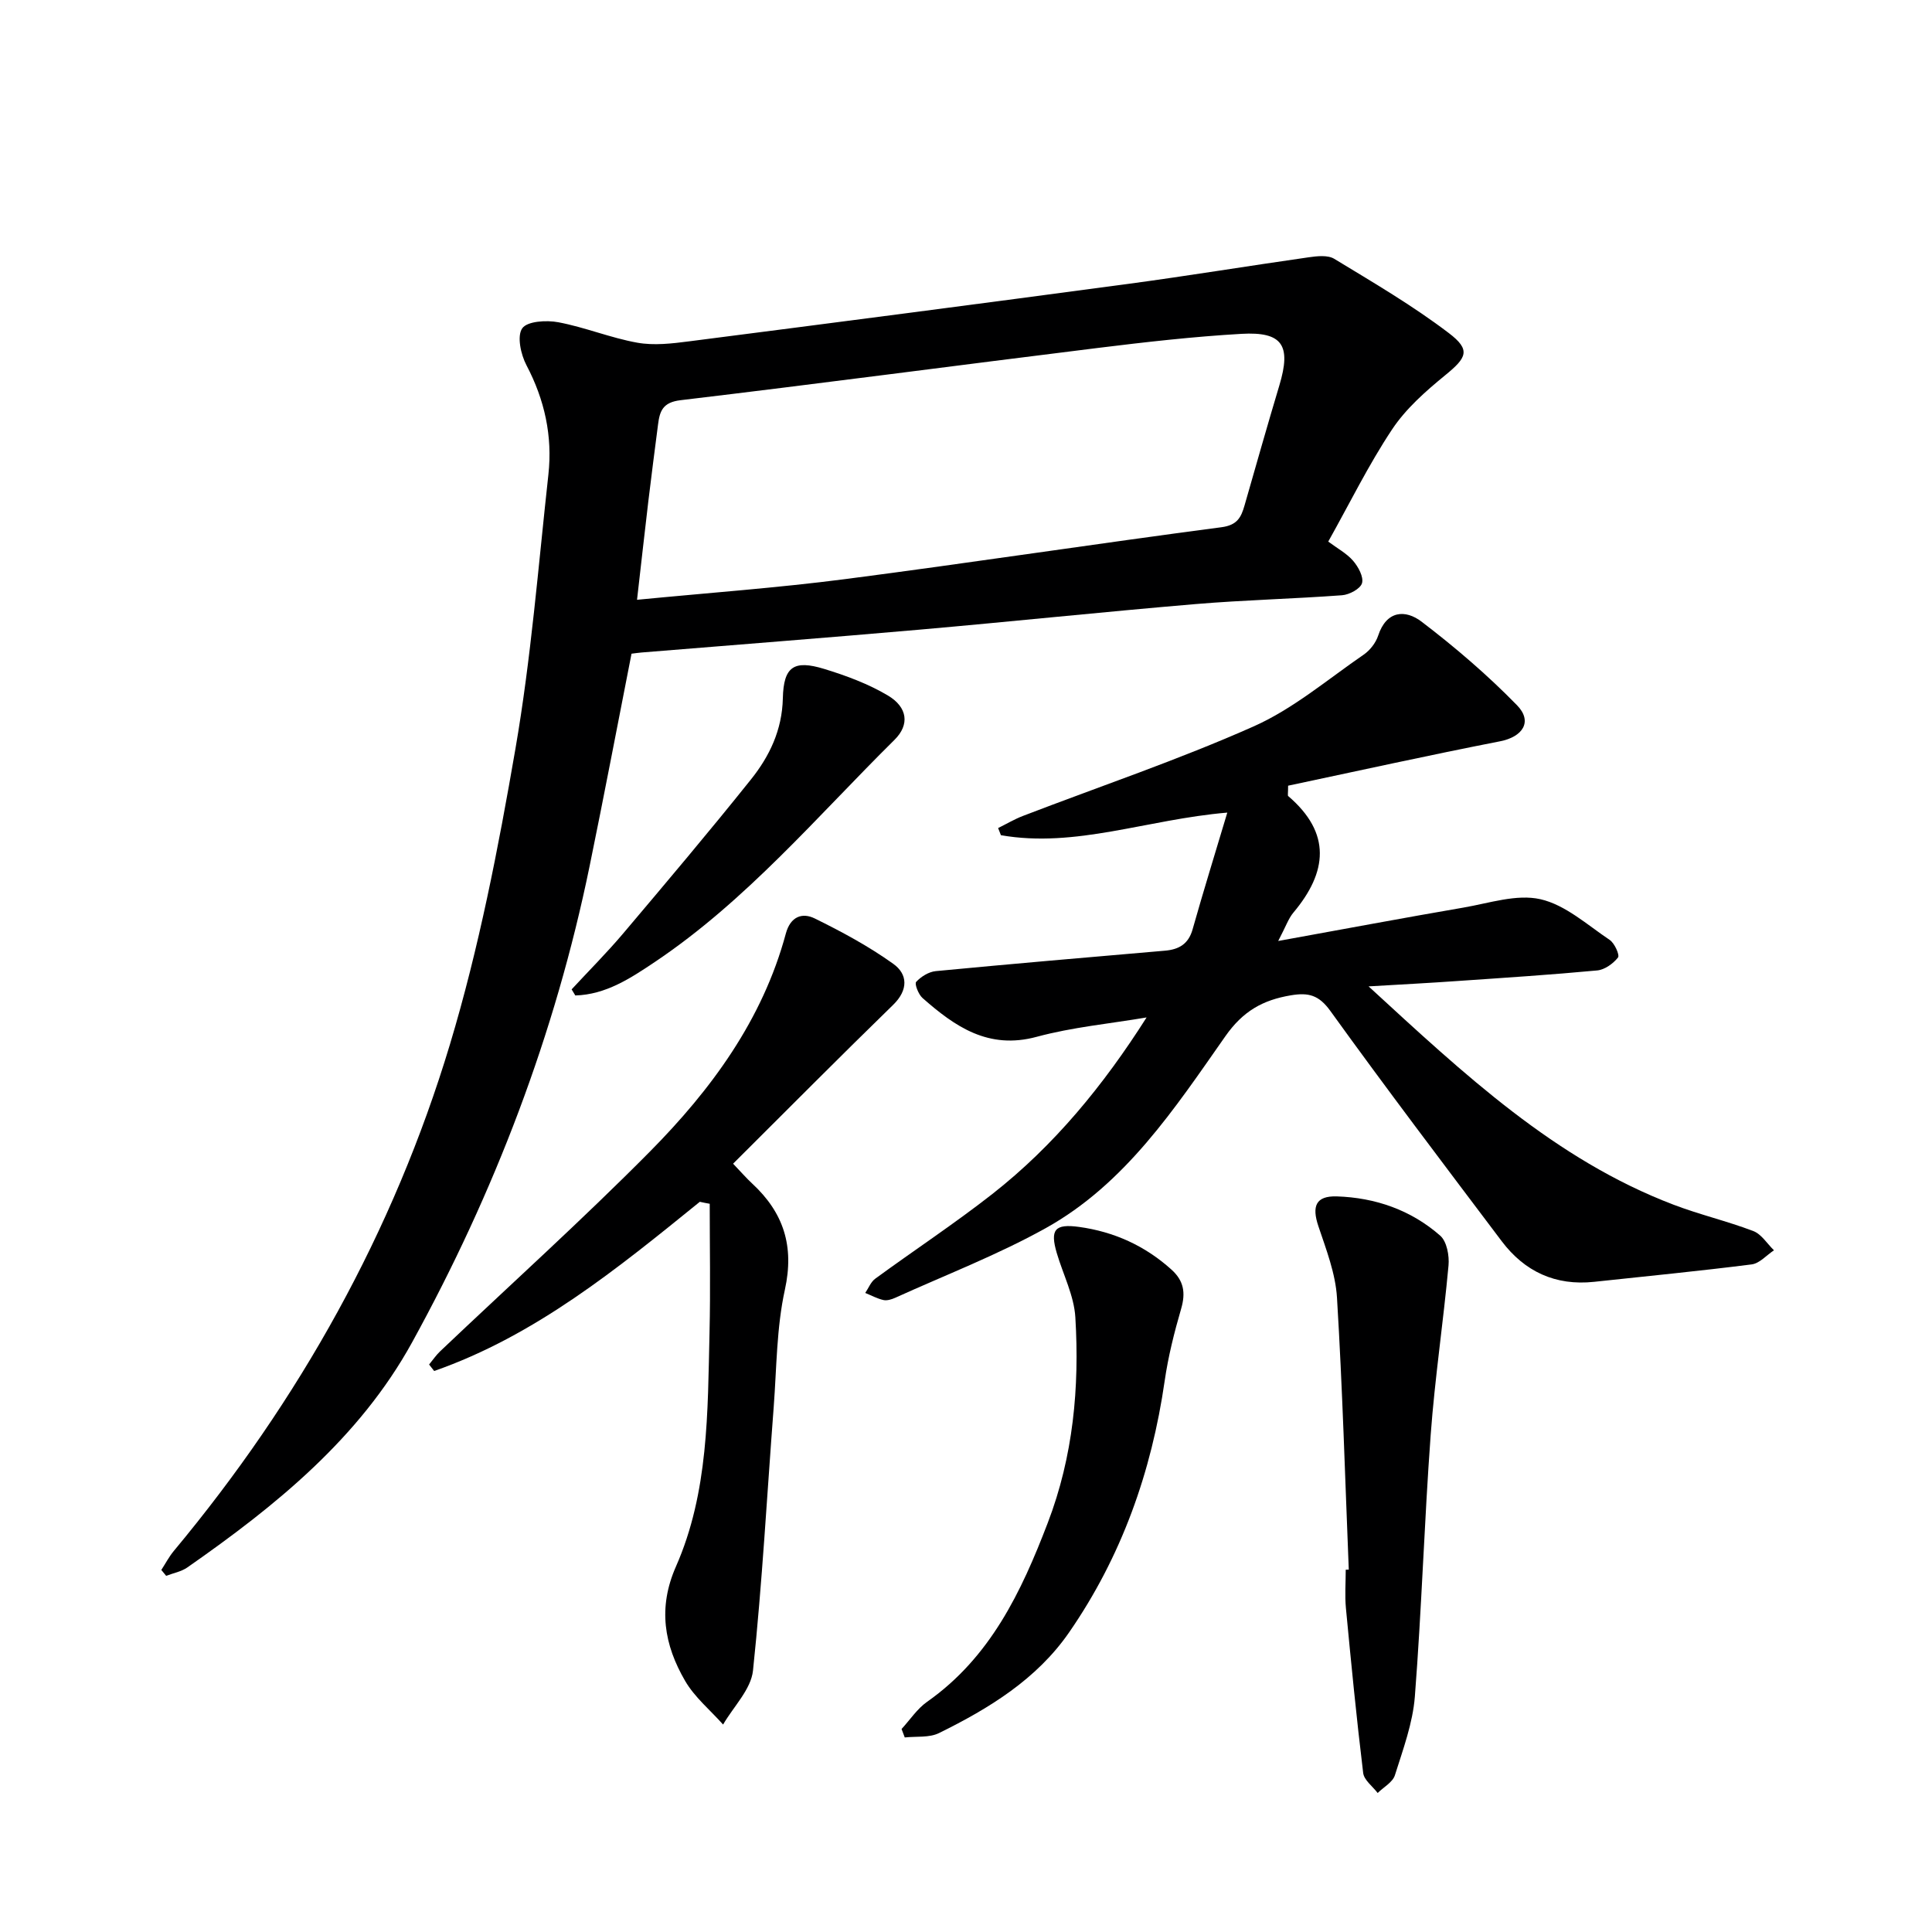
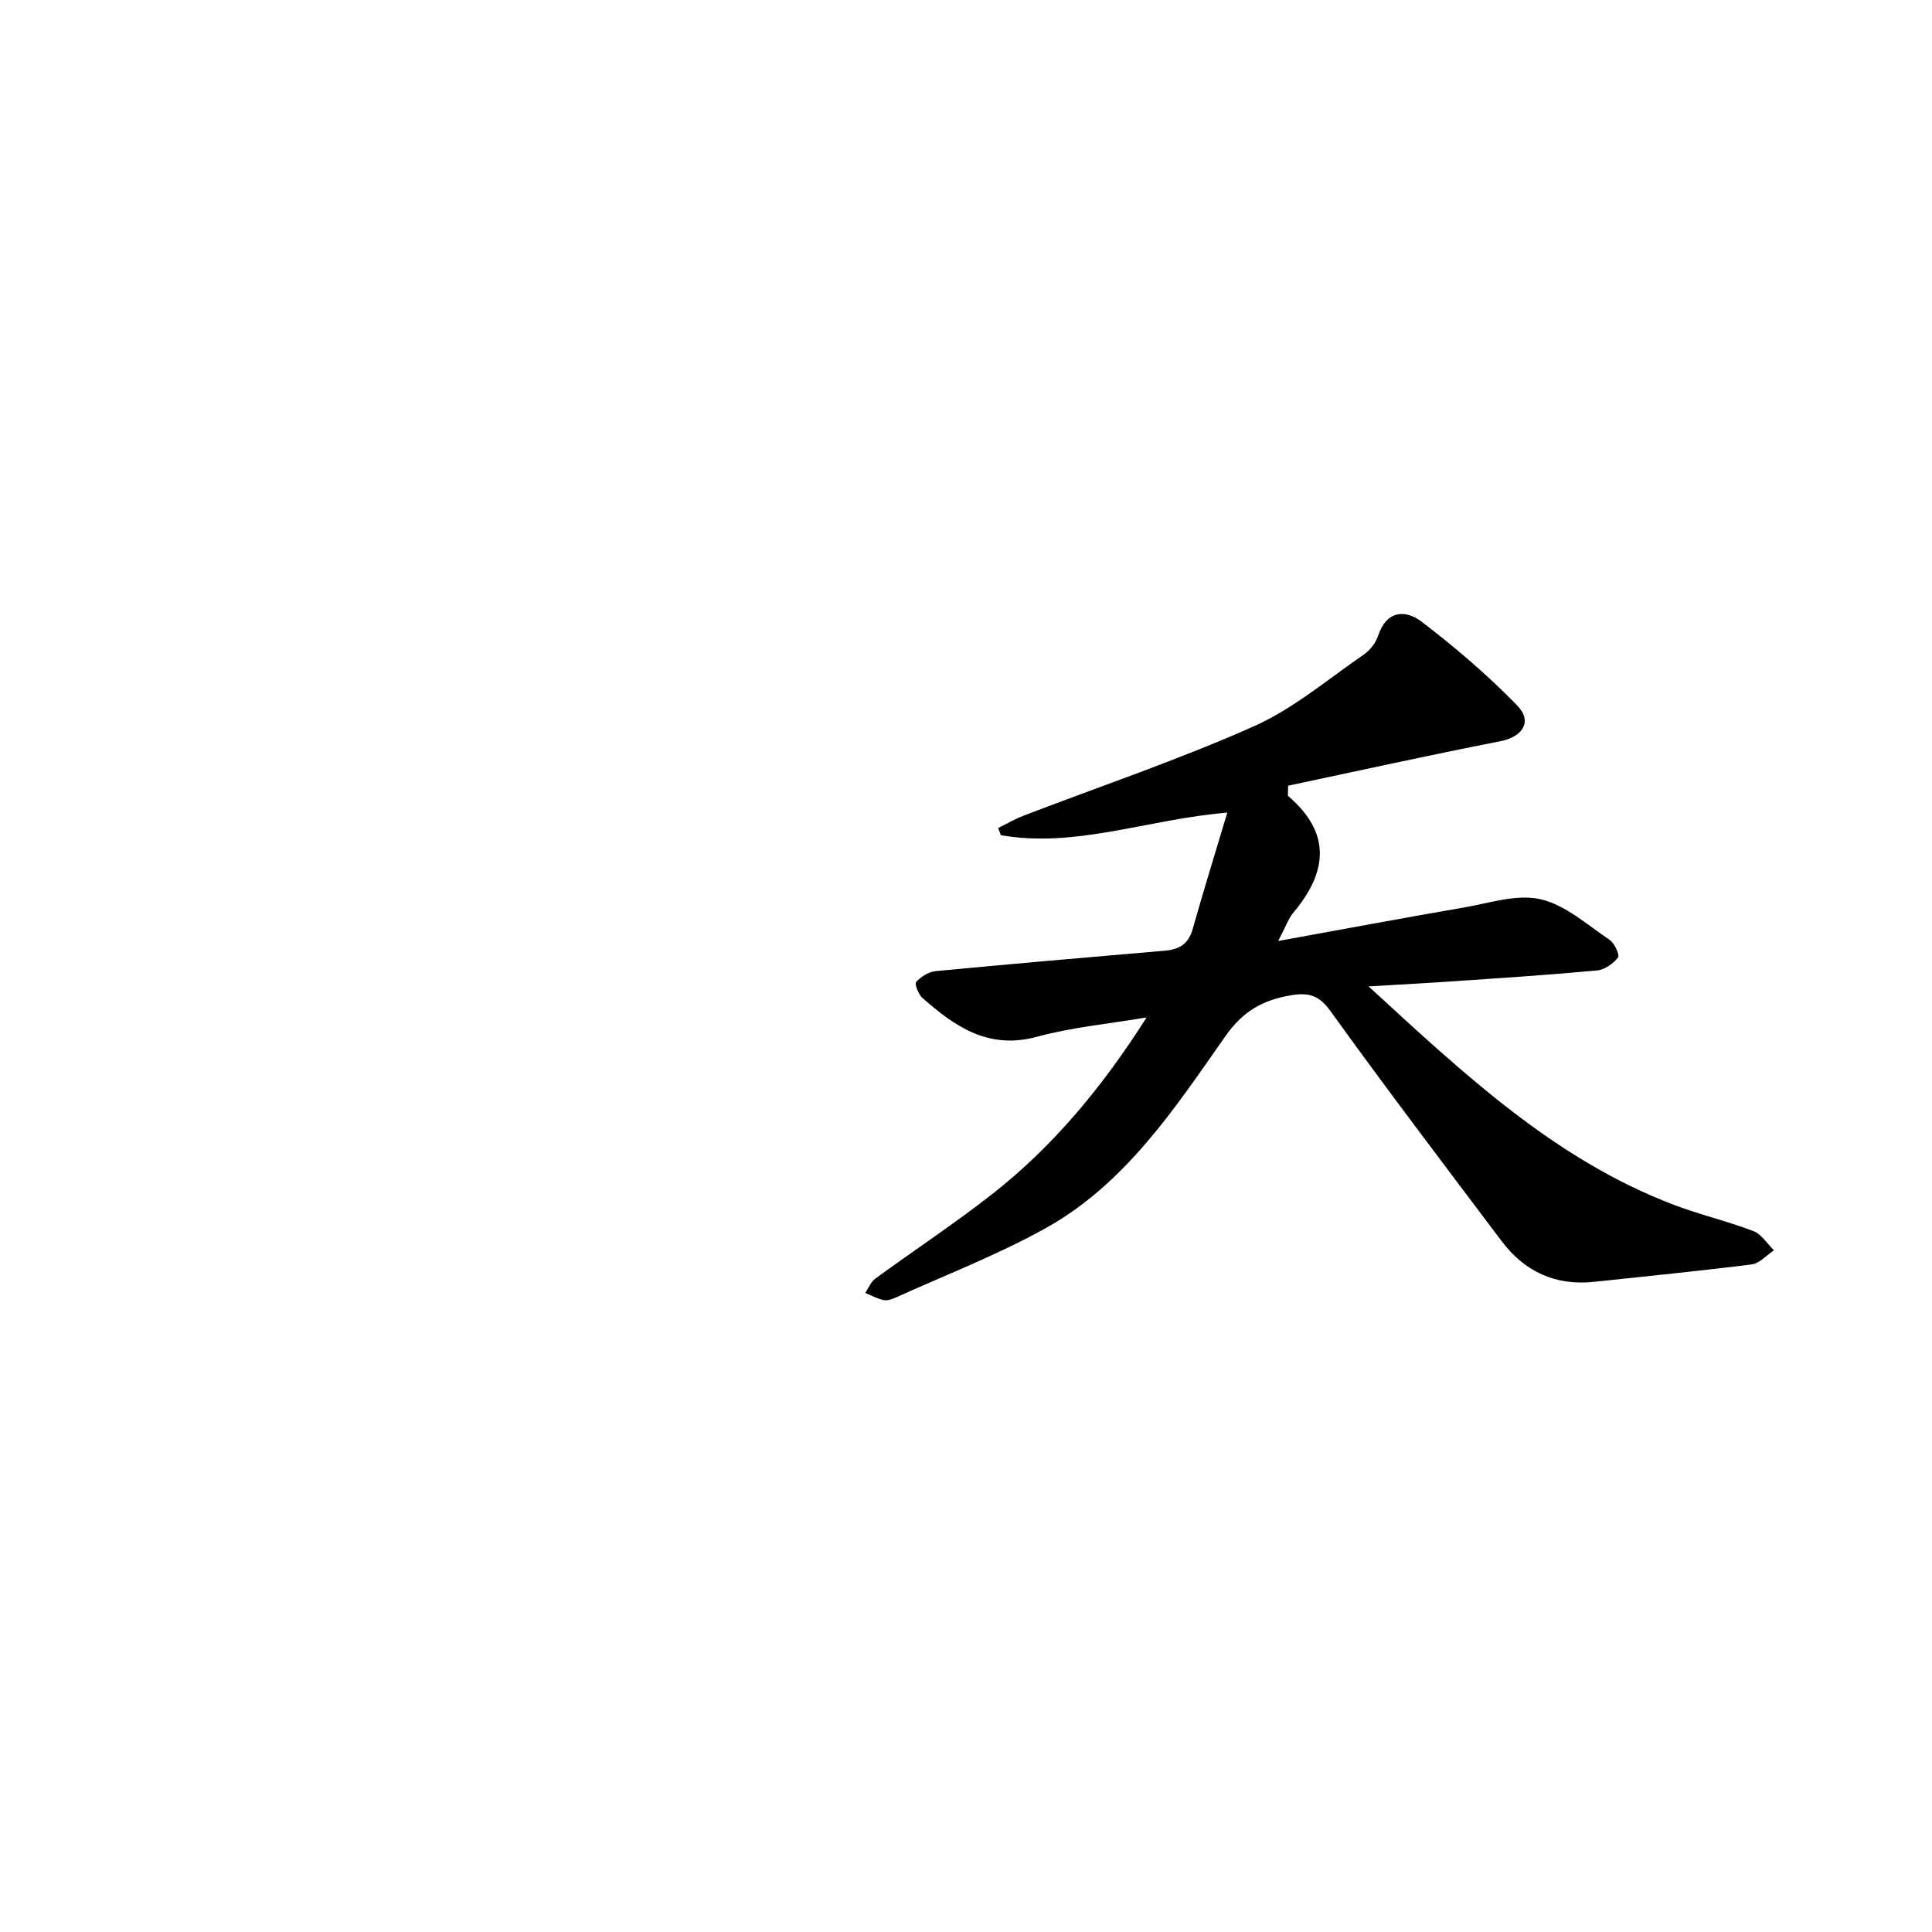
<svg xmlns="http://www.w3.org/2000/svg" enable-background="new 0 0 400 400" viewBox="0 0 400 400">
  <g fill="#000001">
-     <path d="m33.4 325.04c.86-1.32 1.6-2.75 2.6-3.95 25.97-31.18 45.47-66.06 57.15-104.84 6.01-19.96 10.01-40.62 13.56-61.19 3.24-18.77 4.74-37.85 6.83-56.82.87-7.95-.77-15.45-4.54-22.62-1.17-2.22-2-6.02-.88-7.64 1.03-1.49 5.03-1.73 7.48-1.26 5.52 1.04 10.82 3.24 16.34 4.23 3.46.62 7.19.18 10.74-.28 30.3-3.89 60.59-7.83 90.87-11.89 12.49-1.68 24.92-3.73 37.4-5.51 1.74-.25 3.95-.5 5.3.32 8.05 4.89 16.22 9.67 23.7 15.36 4.63 3.51 3.72 5.1-.74 8.74-4.05 3.31-8.16 6.94-11.01 11.24-4.86 7.31-8.75 15.26-13.2 23.2 1.87 1.4 3.81 2.43 5.15 3.98 1.07 1.24 2.21 3.34 1.84 4.63-.34 1.17-2.63 2.39-4.14 2.5-10.11.75-20.25.98-30.35 1.83-19.04 1.61-38.05 3.62-57.08 5.29-19.18 1.68-38.38 3.16-57.56 4.73-.64.05-1.27.15-2.11.25-2.9 14.74-5.68 29.39-8.68 43.99-7.14 34.76-19.7 67.59-36.75 98.59-10.91 19.83-28.24 33.84-46.53 46.6-1.26.88-2.92 1.17-4.39 1.74-.33-.41-.67-.82-1-1.22zm98.49-200.86c15.02-1.46 29.1-2.47 43.08-4.28 25.99-3.37 51.91-7.33 77.9-10.74 3.3-.43 4.09-2.05 4.8-4.52 2.38-8.29 4.73-16.6 7.21-24.86s.68-11.15-7.86-10.66c-9.93.57-19.85 1.7-29.73 2.92-28.81 3.56-57.58 7.39-86.41 10.82-3.68.44-4.29 2.27-4.64 5.03-.68 5.27-1.37 10.54-2 15.81-.78 6.55-1.5 13.09-2.35 20.48z" />
    <path d="m283.35 204.22c19.86 18.24 38.57 35.83 63.11 45.19 5.42 2.07 11.13 3.4 16.55 5.47 1.68.64 2.86 2.62 4.27 3.98-1.53 1.01-2.98 2.71-4.61 2.92-10.86 1.38-21.76 2.44-32.64 3.61-7.99.85-14.38-2.12-19.13-8.43-11.92-15.81-23.89-31.59-35.46-47.65-2.39-3.32-4.55-3.85-8.18-3.24-5.8.97-9.91 3.26-13.56 8.47-10.49 14.96-20.72 30.58-37.24 39.76-9.97 5.54-20.71 9.67-31.13 14.4-.74.33-1.68.62-2.42.46-1.3-.29-2.51-.96-3.77-1.47.68-1 1.15-2.28 2.07-2.95 8.05-5.89 16.4-11.39 24.25-17.54 12.75-10 22.95-22.41 31.93-36.55-7.6 1.29-15.35 2.01-22.75 4.01-9.99 2.71-16.92-2.11-23.65-8.04-.84-.74-1.68-2.93-1.31-3.33 1-1.09 2.61-2.09 4.06-2.23 15.8-1.51 31.62-2.87 47.44-4.23 2.91-.25 4.88-1.37 5.74-4.44 2.22-7.87 4.65-15.68 7.18-24.15-16.69 1.42-31.4 7.38-46.87 4.68-.19-.49-.38-.99-.58-1.48 1.7-.84 3.35-1.82 5.11-2.5 15.95-6.13 32.19-11.61 47.78-18.54 8.2-3.64 15.32-9.73 22.82-14.88 1.29-.89 2.48-2.43 2.97-3.91 1.73-5.27 5.67-5.43 8.98-2.91 6.95 5.3 13.66 11.05 19.76 17.3 3.34 3.42 1.16 6.57-3.51 7.48-14.74 2.88-29.41 6.13-43.87 9.19 0 1.6-.12 2.03.02 2.15 8.97 7.67 8.13 15.72 1.07 24.13-1.02 1.21-1.55 2.84-3.14 5.87 13.74-2.49 26.05-4.8 38.39-6.92 5.29-.91 10.97-2.84 15.89-1.73 5.17 1.17 9.71 5.32 14.35 8.43 1.01.68 2.11 3.14 1.72 3.64-1 1.27-2.76 2.54-4.32 2.68-9.59.9-19.2 1.52-28.81 2.18-5.77.41-11.54.71-18.51 1.12z" />
-     <path d="m144.89 248.82c-17.04 13.81-34.04 27.7-55 35.03-.35-.45-.7-.89-1.05-1.34.76-.92 1.43-1.93 2.29-2.74 14.48-13.75 29.33-27.12 43.38-41.3 12.71-12.84 23.37-27.3 28.19-45.19.96-3.54 3.4-4.39 5.97-3.13 5.62 2.76 11.2 5.77 16.27 9.4 3.01 2.15 3.15 5.4-.03 8.5-11.06 10.76-21.92 21.72-33.13 32.88 1.73 1.81 2.77 3.02 3.93 4.09 6.52 6.04 8.78 12.96 6.79 22.01-1.73 7.87-1.7 16.14-2.31 24.24-1.39 18.21-2.38 36.45-4.29 54.6-.41 3.9-4.04 7.46-6.19 11.18-2.66-2.99-5.9-5.65-7.87-9.05-4.32-7.43-5.67-15.09-1.9-23.65 6.79-15.4 6.57-32.04 6.96-48.47.21-8.88.04-17.77.04-26.65-.69-.12-1.37-.26-2.05-.41z" />
-     <path d="m279.25 324.98c-.76-18.77-1.3-37.56-2.44-56.3-.3-5-2.23-9.97-3.85-14.8-1.4-4.16-.54-6.31 3.81-6.18 8 .26 15.38 2.83 21.42 8.14 1.36 1.2 1.9 4.14 1.71 6.17-1.07 11.69-2.83 23.33-3.69 35.03-1.33 18.06-1.87 36.17-3.28 54.22-.43 5.51-2.45 10.94-4.13 16.28-.46 1.46-2.34 2.47-3.57 3.68-1.04-1.38-2.82-2.66-3-4.15-1.38-11.35-2.49-22.72-3.57-34.1-.25-2.64-.04-5.32-.04-7.98.21 0 .42-.01.63-.01z" />
-     <path d="m186.66 357.97c1.75-1.9 3.23-4.19 5.3-5.64 13.06-9.19 19.48-22.7 24.96-37.02 5.29-13.8 6.59-28.07 5.72-42.57-.27-4.49-2.53-8.85-3.84-13.29-1.43-4.86-.43-6.12 4.61-5.43 7.25 1 13.66 3.9 19.14 8.85 2.55 2.3 2.95 4.79 2 8.07-1.43 4.91-2.69 9.92-3.42 14.98-2.72 18.86-8.95 36.39-19.79 52.06-6.7 9.69-16.57 15.74-26.94 20.84-2.02.99-4.7.64-7.08.9-.22-.58-.44-1.16-.66-1.75z" />
-     <path d="m118.35 204.84c3.57-3.86 7.3-7.59 10.69-11.6 8.9-10.53 17.8-21.06 26.41-31.83 3.86-4.82 6.48-10.25 6.63-16.84.15-6.57 2.29-7.99 8.55-6.08 4.55 1.39 9.13 3.09 13.19 5.5 4.11 2.45 4.53 6.05 1.4 9.16-16.04 15.87-30.67 33.29-49.63 46.01-5.05 3.38-10.15 6.76-16.48 6.94-.26-.43-.51-.85-.76-1.26z" />
  </g>
</svg>